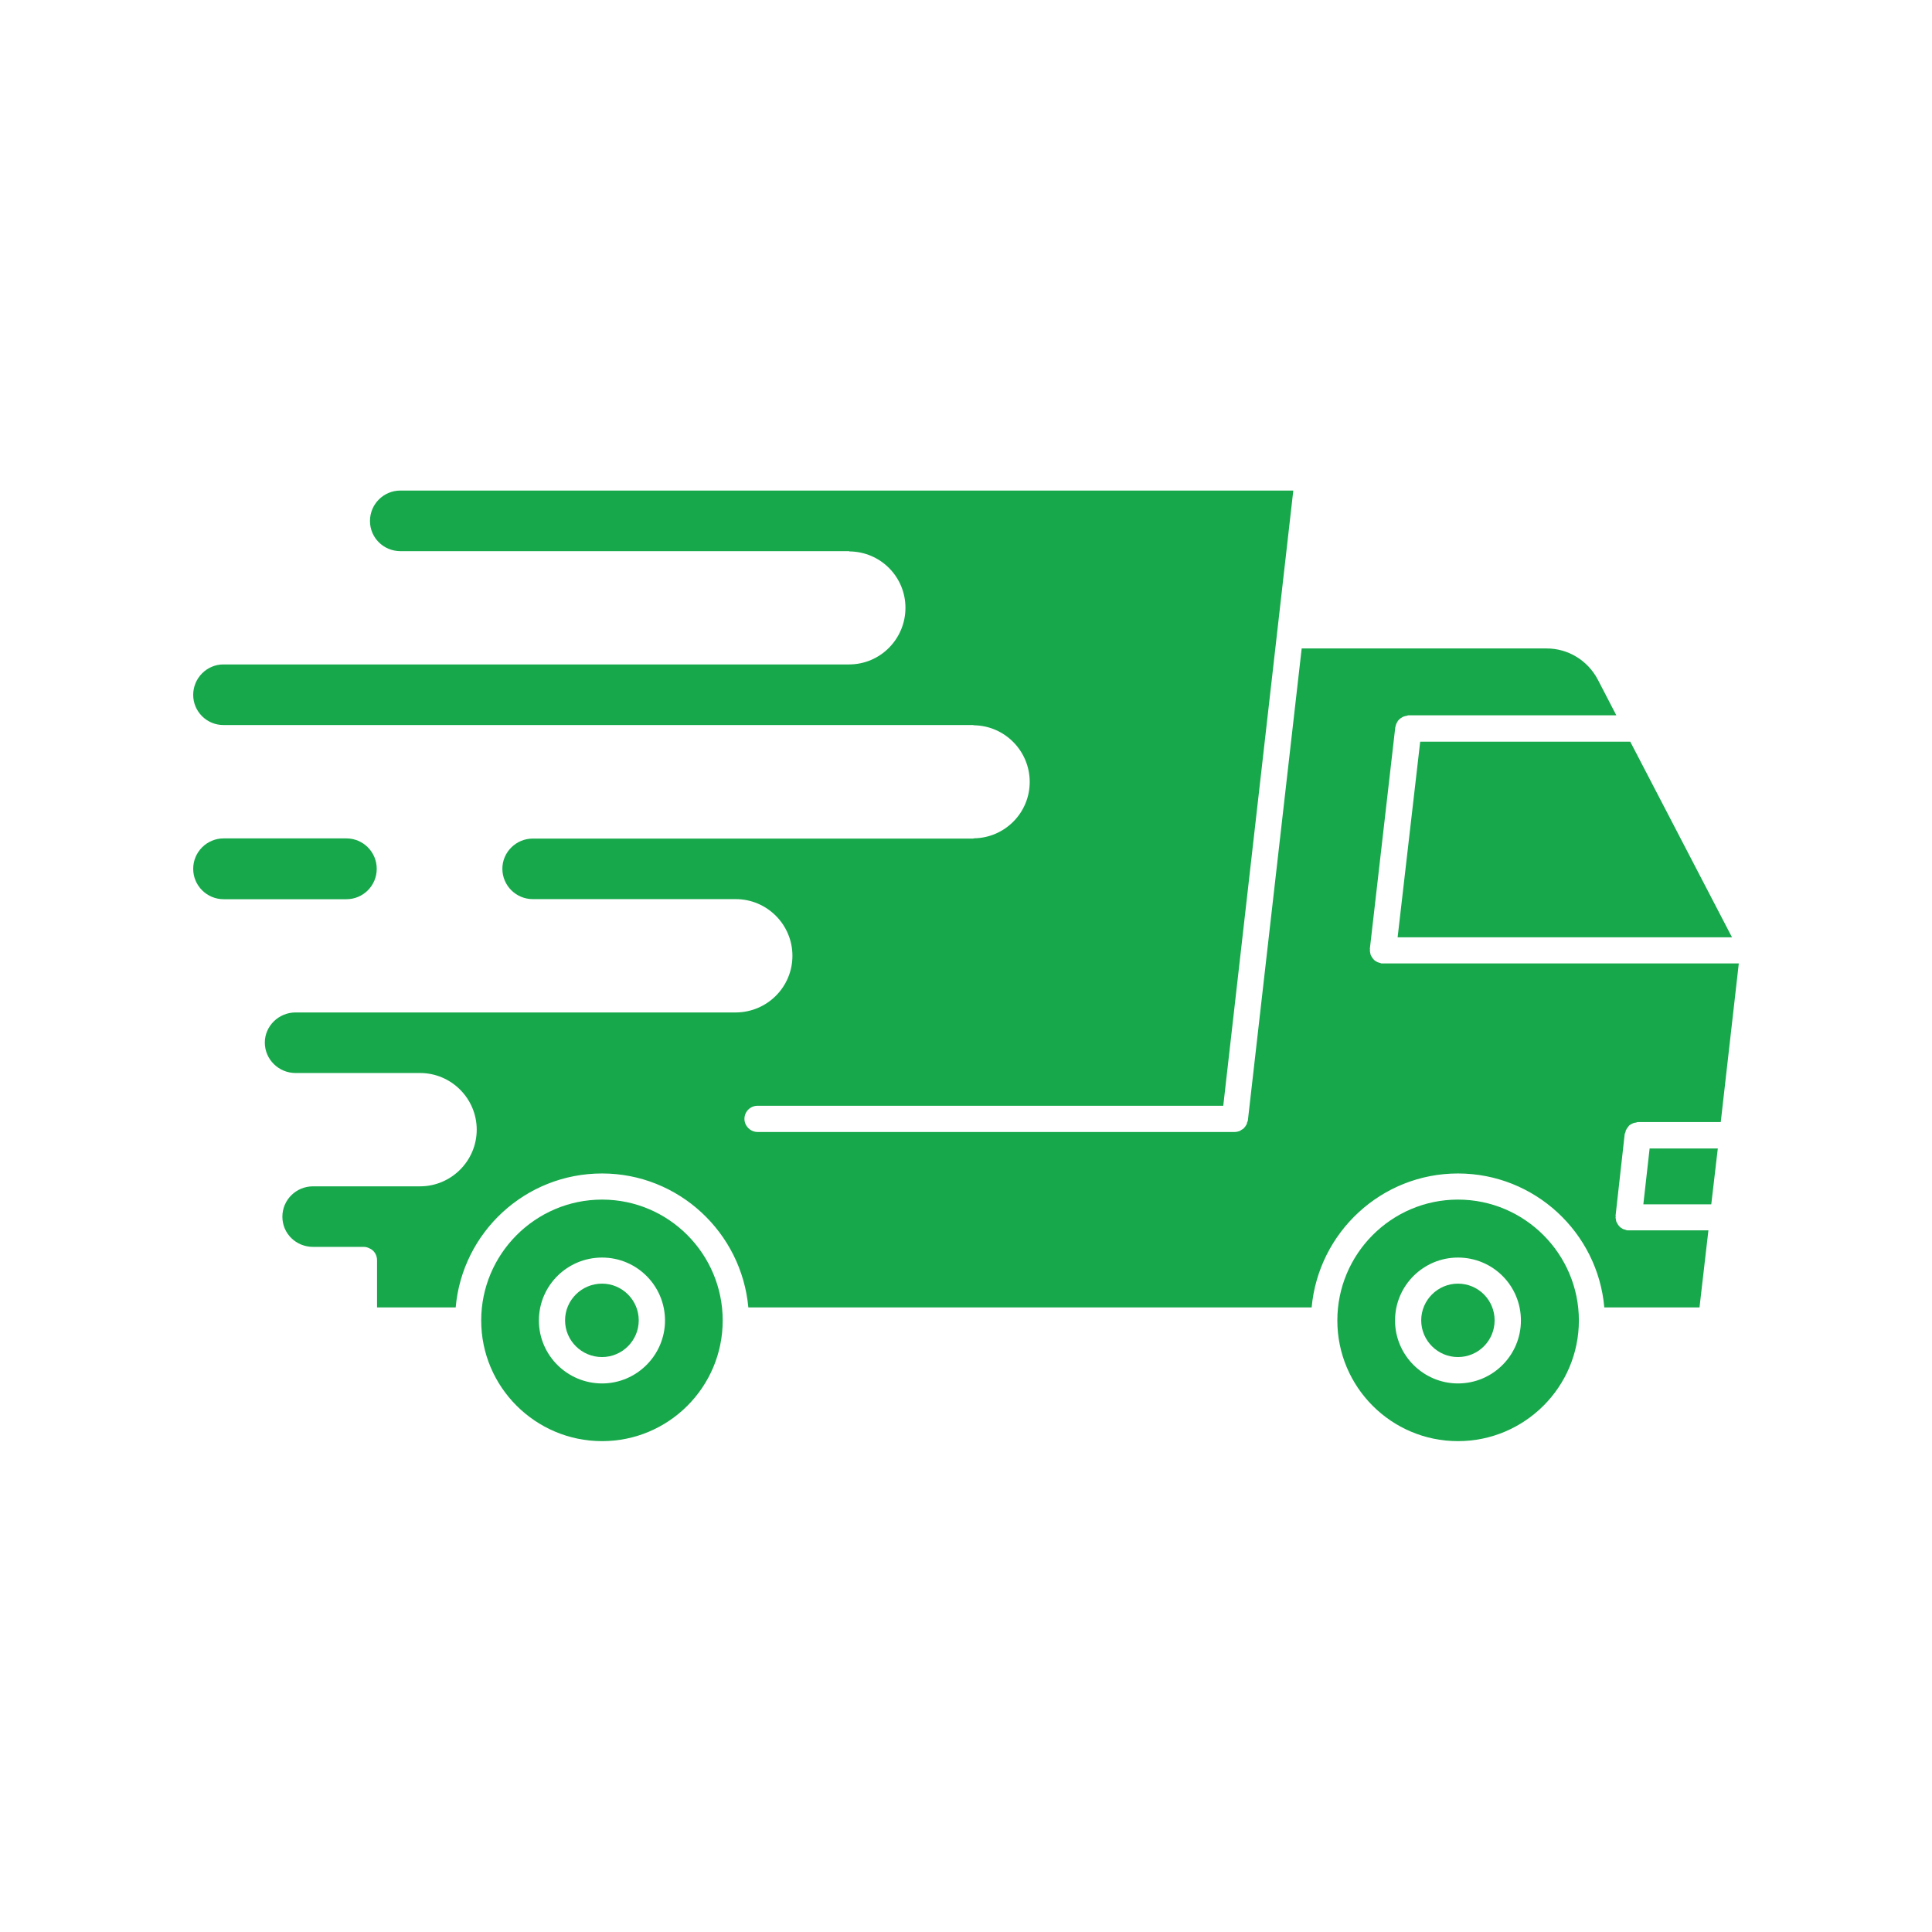
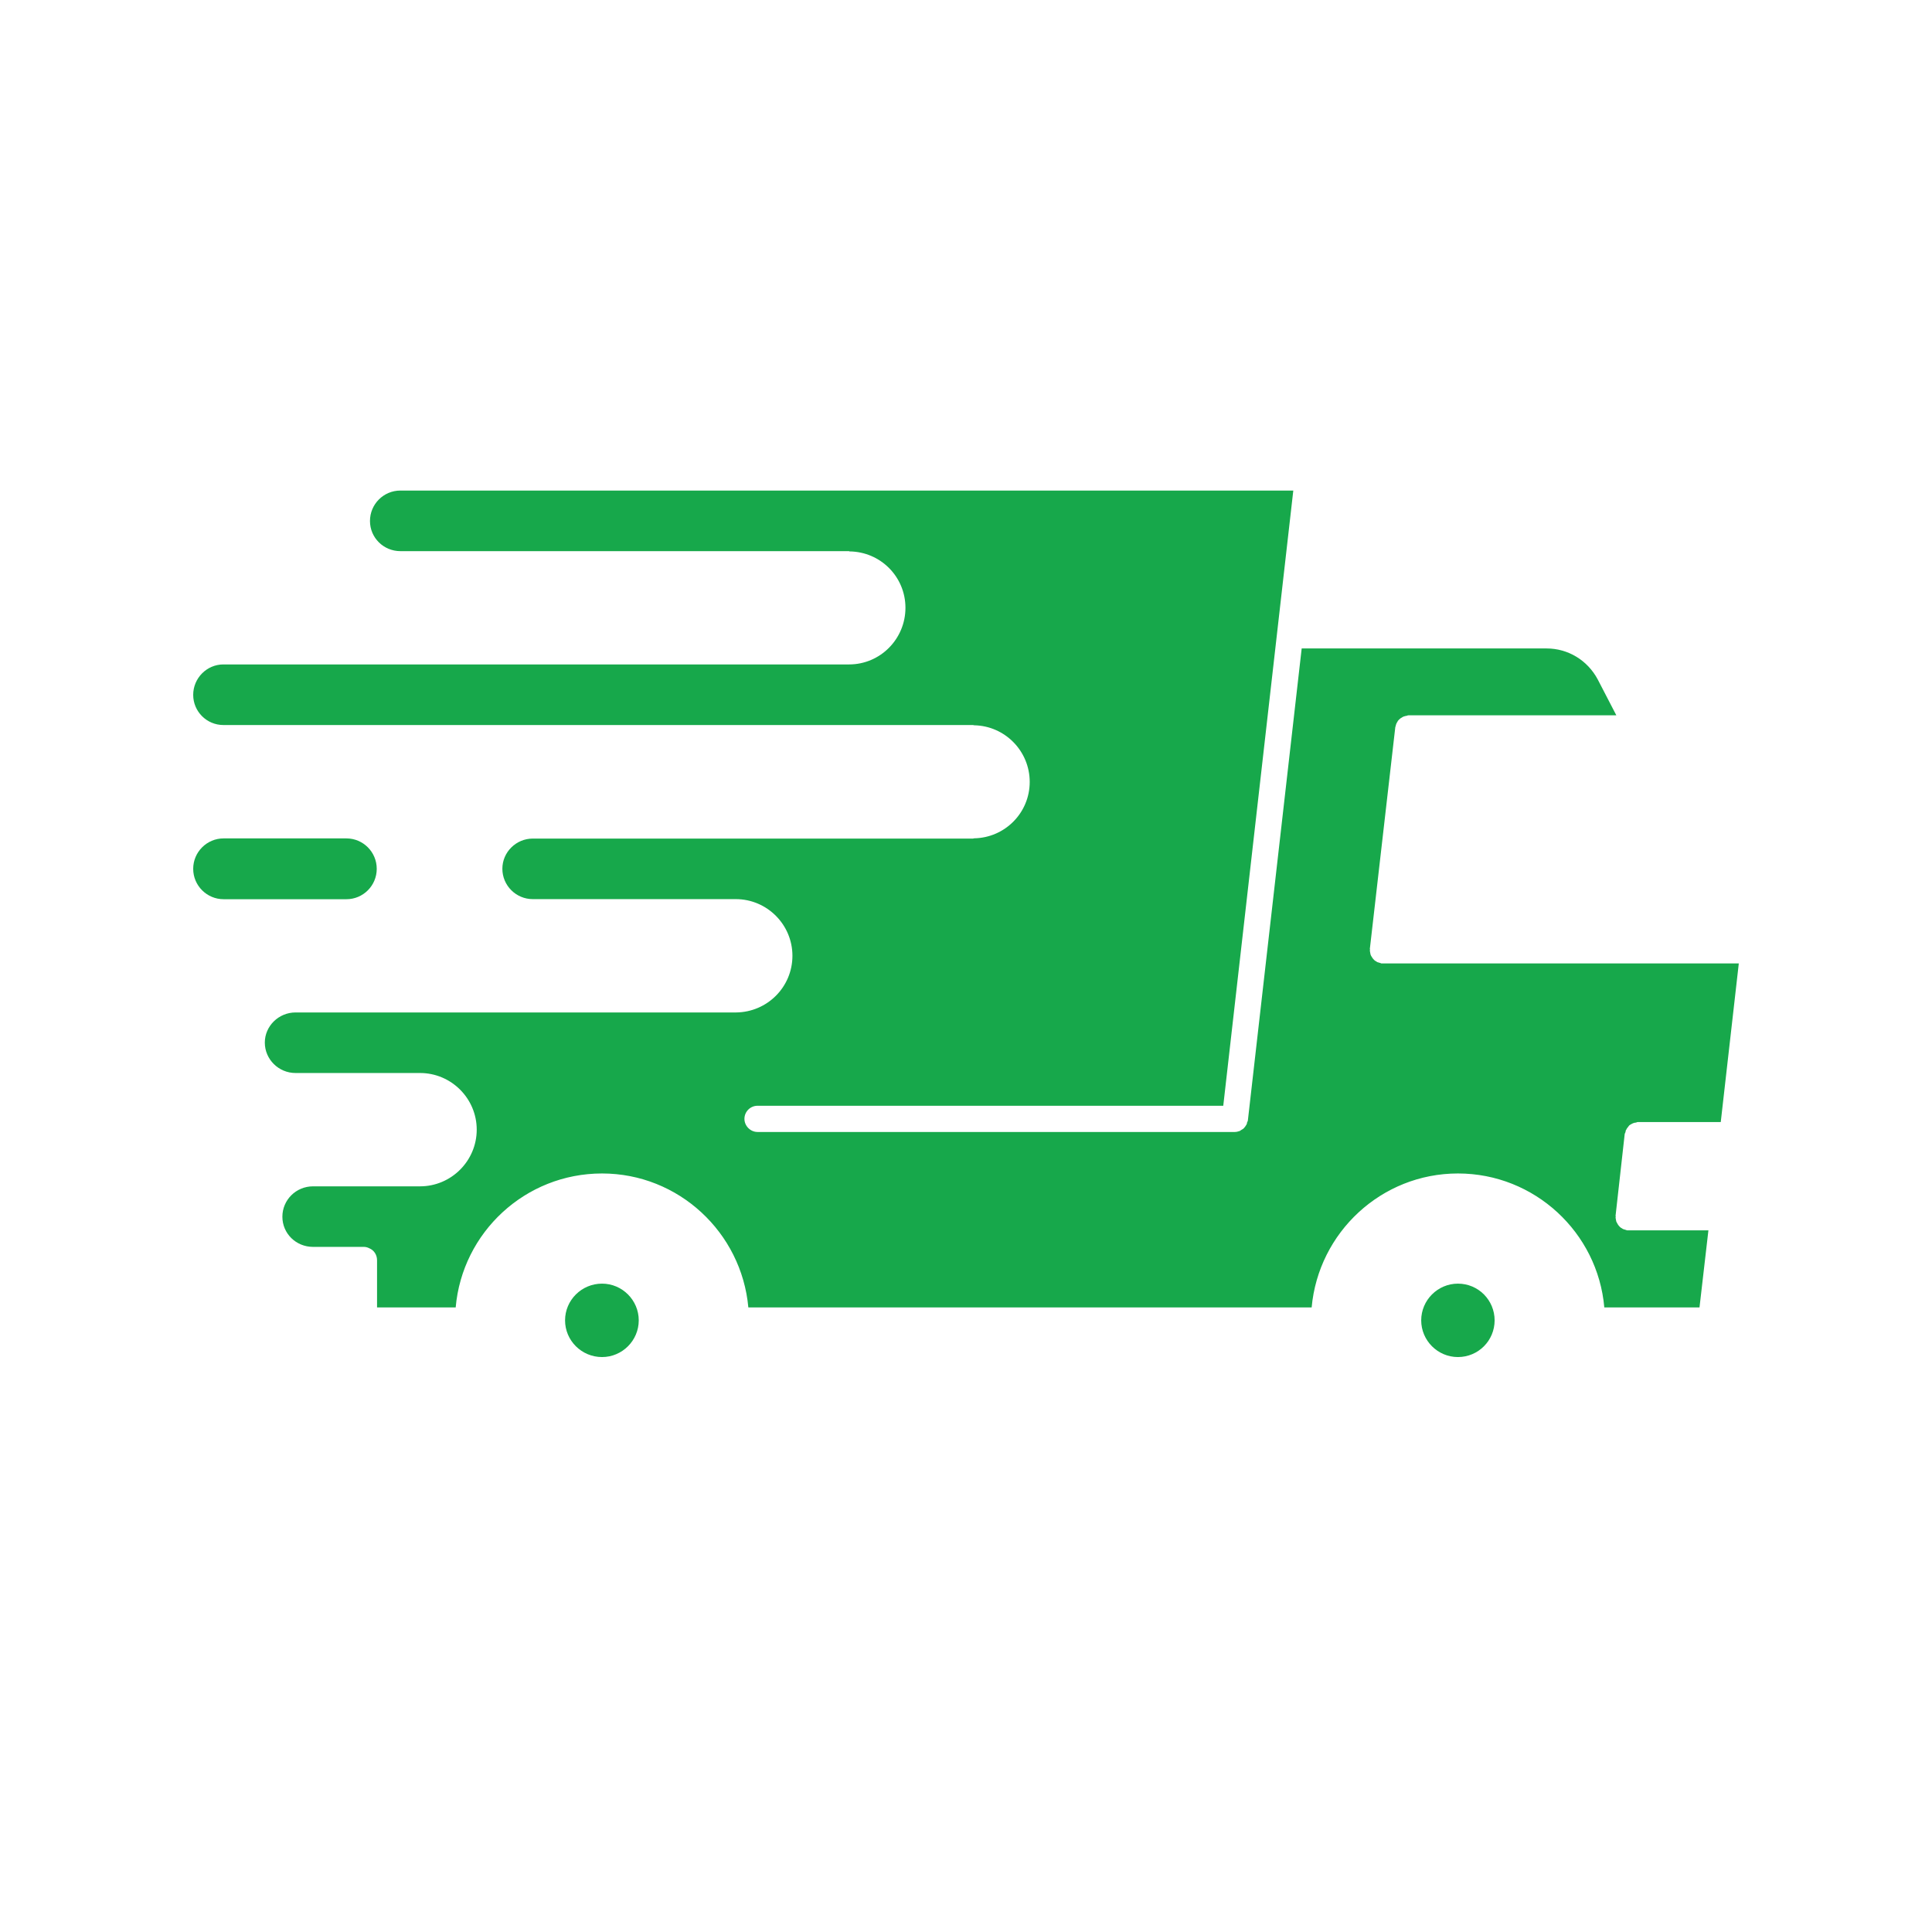
<svg xmlns="http://www.w3.org/2000/svg" fill="none" viewBox="0 0 44 44" height="44" width="44">
-   <path fill="#17A84B" d="M31.83 21.346H39.445L37.128 16.891H32.344L31.83 21.346Z" />
-   <path fill="#17A84B" d="M37.426 27.428H38.973L39.122 26.156H37.569L37.426 27.428Z" />
-   <path fill="#17A84B" d="M33.204 27.32C31.687 27.32 30.457 28.557 30.457 30.073C30.457 31.59 31.687 32.821 33.204 32.821C34.721 32.821 35.958 31.59 35.958 30.073C35.958 28.557 34.721 27.32 33.204 27.32ZM33.204 31.507C32.416 31.507 31.771 30.862 31.771 30.074C31.771 29.28 32.416 28.64 33.204 28.64C33.999 28.64 34.638 29.279 34.638 30.074C34.638 30.862 33.999 31.507 33.204 31.507Z" />
-   <path fill="#17A84B" d="M13.712 27.32C12.195 27.32 10.959 28.557 10.959 30.073C10.959 31.59 12.195 32.821 13.712 32.821C15.229 32.821 16.459 31.59 16.459 30.073C16.459 28.557 15.229 27.32 13.712 27.32ZM13.712 31.507C12.918 31.507 12.273 30.862 12.273 30.074C12.273 29.28 12.918 28.64 13.712 28.64C14.501 28.64 15.145 29.279 15.145 30.074C15.145 30.862 14.5 31.507 13.712 31.507Z" />
  <path fill="#17A84B" d="M31.46 21.941C31.448 21.941 31.437 21.929 31.425 21.929C31.401 21.923 31.383 21.918 31.365 21.911C31.347 21.899 31.335 21.888 31.317 21.881C31.305 21.87 31.287 21.858 31.275 21.84C31.263 21.828 31.251 21.81 31.245 21.798C31.233 21.78 31.221 21.762 31.215 21.744C31.209 21.726 31.209 21.709 31.203 21.684C31.203 21.672 31.197 21.661 31.197 21.643C31.197 21.636 31.203 21.636 31.203 21.631C31.203 21.625 31.197 21.619 31.197 21.613L31.777 16.56C31.783 16.542 31.789 16.53 31.789 16.518C31.795 16.5 31.8 16.477 31.812 16.459C31.819 16.447 31.83 16.435 31.836 16.417C31.854 16.399 31.866 16.381 31.884 16.369C31.896 16.357 31.908 16.351 31.92 16.345C31.938 16.333 31.955 16.321 31.98 16.315C31.998 16.309 32.015 16.303 32.033 16.303C32.045 16.297 32.063 16.291 32.075 16.291H36.811L36.387 15.473C36.154 15.037 35.712 14.768 35.222 14.768H29.645L28.42 25.512C28.42 25.53 28.409 25.548 28.402 25.56C28.402 25.578 28.396 25.59 28.39 25.608C28.379 25.626 28.367 25.643 28.355 25.662C28.343 25.673 28.337 25.685 28.325 25.697C28.307 25.715 28.289 25.721 28.271 25.733C28.259 25.739 28.247 25.751 28.236 25.757C28.2 25.768 28.164 25.78 28.122 25.78H17.252C17.091 25.78 16.954 25.643 16.954 25.482C16.954 25.314 17.091 25.183 17.252 25.183H27.859L29.454 11.172H9.119C8.736 11.172 8.426 11.482 8.426 11.865C8.426 12.247 8.736 12.552 9.119 12.552H19.337L19.343 12.558C20.054 12.564 20.621 13.137 20.621 13.842C20.621 14.552 20.048 15.132 19.337 15.132C19.331 15.132 19.331 15.132 19.326 15.132H5.087C4.711 15.132 4.4 15.443 4.4 15.825C4.4 16.207 4.711 16.512 5.087 16.512H22.162C22.168 16.512 22.174 16.518 22.186 16.518C22.884 16.53 23.451 17.103 23.451 17.808C23.451 18.513 22.884 19.08 22.186 19.092C22.174 19.092 22.168 19.098 22.162 19.098H12.134C11.752 19.098 11.441 19.409 11.441 19.785C11.441 20.167 11.752 20.477 12.134 20.477H16.757C17.468 20.477 18.047 21.057 18.047 21.767C18.047 22.478 17.474 23.051 16.763 23.058C16.763 23.058 16.763 23.058 16.757 23.058H6.73C6.347 23.058 6.031 23.368 6.031 23.744C6.031 24.127 6.347 24.437 6.73 24.437H9.566C10.277 24.437 10.857 25.017 10.857 25.727C10.857 26.438 10.277 27.018 9.566 27.018H7.13C6.742 27.018 6.431 27.328 6.431 27.71C6.431 28.093 6.742 28.397 7.13 28.397H8.288C8.33 28.397 8.372 28.409 8.407 28.427C8.515 28.469 8.587 28.576 8.587 28.701V29.776H10.378C10.527 28.068 11.961 26.725 13.711 26.725C15.454 26.725 16.888 28.068 17.043 29.776H29.872C30.027 28.068 31.46 26.725 33.204 26.725C34.948 26.725 36.388 28.068 36.537 29.776H38.705L38.908 28.02H37.056C37.044 28.02 37.033 28.009 37.021 28.009C36.997 28.002 36.979 27.997 36.961 27.99C36.943 27.979 36.931 27.967 36.913 27.96C36.901 27.949 36.883 27.937 36.871 27.919C36.859 27.907 36.847 27.889 36.841 27.877C36.829 27.859 36.823 27.841 36.811 27.823C36.805 27.805 36.805 27.788 36.799 27.763C36.799 27.752 36.793 27.74 36.793 27.722C36.793 27.715 36.799 27.715 36.799 27.71C36.799 27.704 36.793 27.698 36.793 27.692L37.002 25.823C37.008 25.805 37.014 25.793 37.02 25.781C37.02 25.763 37.026 25.739 37.038 25.727C37.044 25.709 37.056 25.691 37.068 25.679C37.08 25.661 37.092 25.649 37.104 25.631C37.116 25.619 37.134 25.613 37.152 25.601C37.164 25.595 37.182 25.583 37.2 25.578C37.218 25.571 37.242 25.566 37.26 25.566C37.272 25.559 37.289 25.554 37.301 25.554H39.189L39.6 21.941H31.46Z" />
  <path fill="#17A84B" d="M8.58 19.787C8.58 19.404 8.27 19.094 7.888 19.094H5.093C4.711 19.094 4.4 19.404 4.4 19.787C4.4 20.169 4.711 20.479 5.093 20.479H7.888C8.27 20.48 8.58 20.169 8.58 19.787Z" />
  <path fill="#17A84B" d="M33.203 29.234C32.743 29.234 32.367 29.611 32.367 30.07C32.367 30.53 32.743 30.906 33.203 30.906C33.669 30.906 34.039 30.53 34.039 30.07C34.039 29.611 33.669 29.234 33.203 29.234Z" />
  <path fill="#17A84B" d="M13.711 29.234C13.245 29.234 12.869 29.611 12.869 30.07C12.869 30.53 13.245 30.906 13.711 30.906C14.171 30.906 14.547 30.53 14.547 30.07C14.547 29.611 14.171 29.234 13.711 29.234Z" />
</svg>